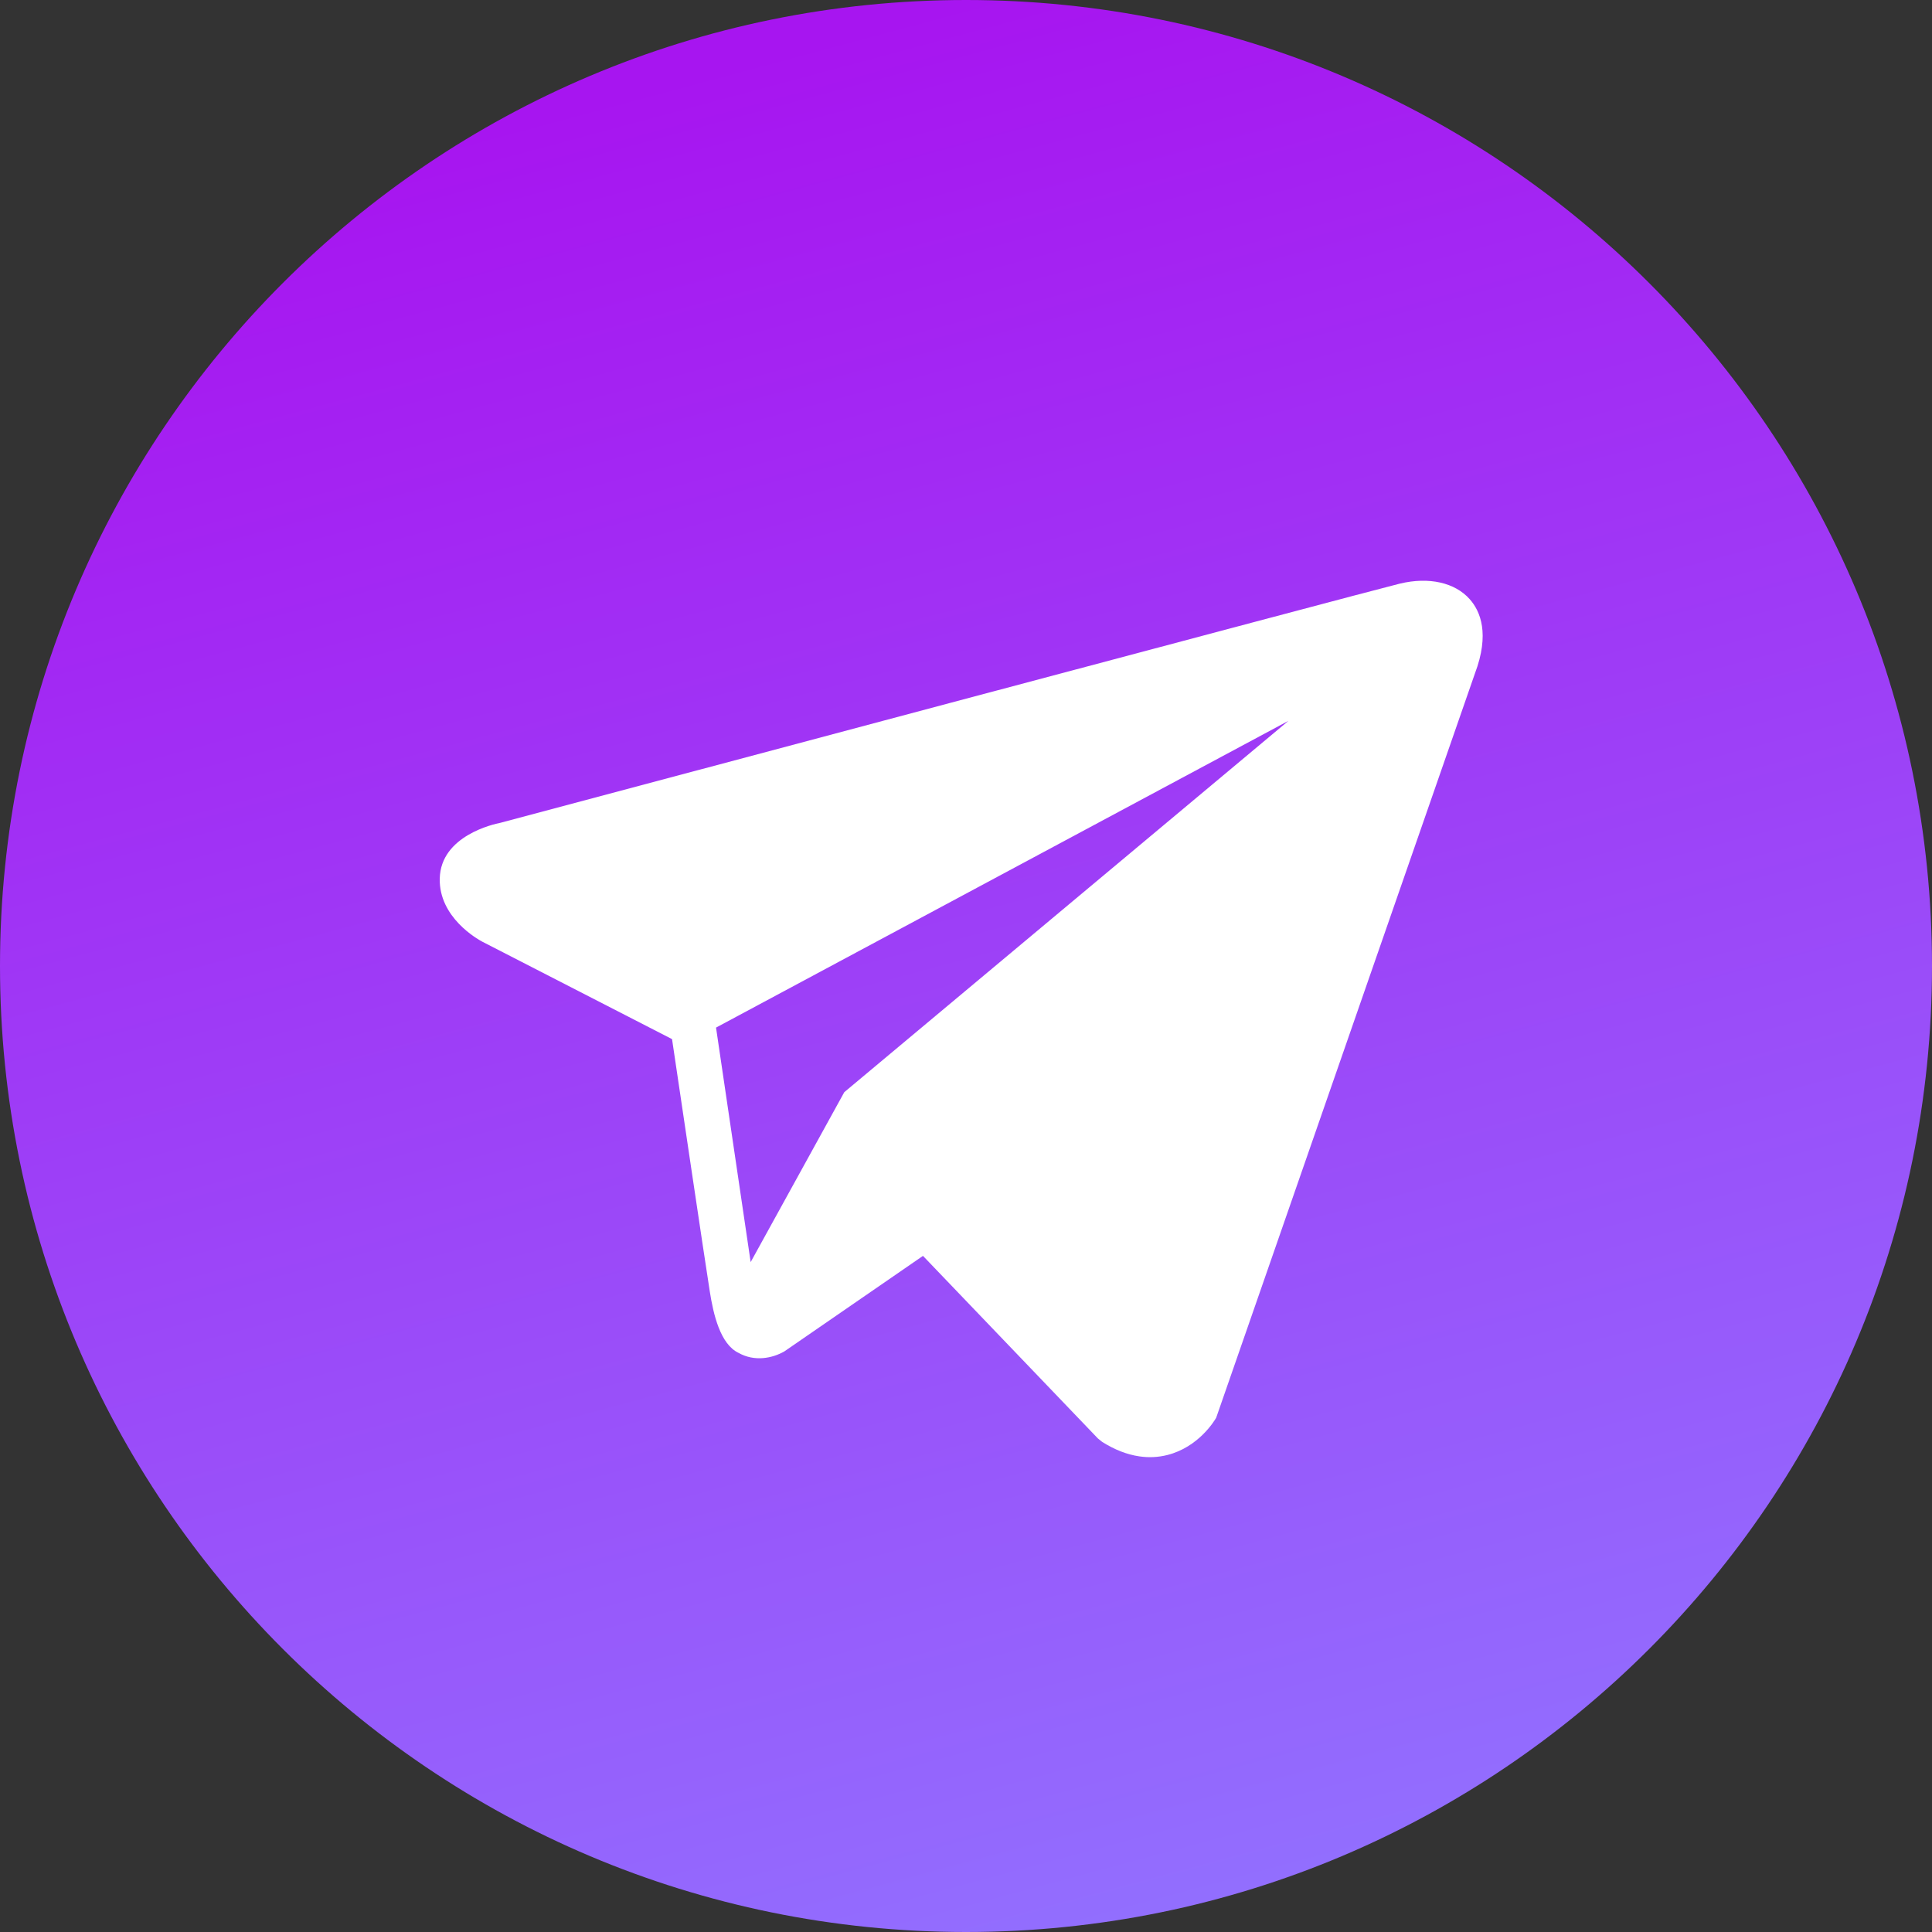
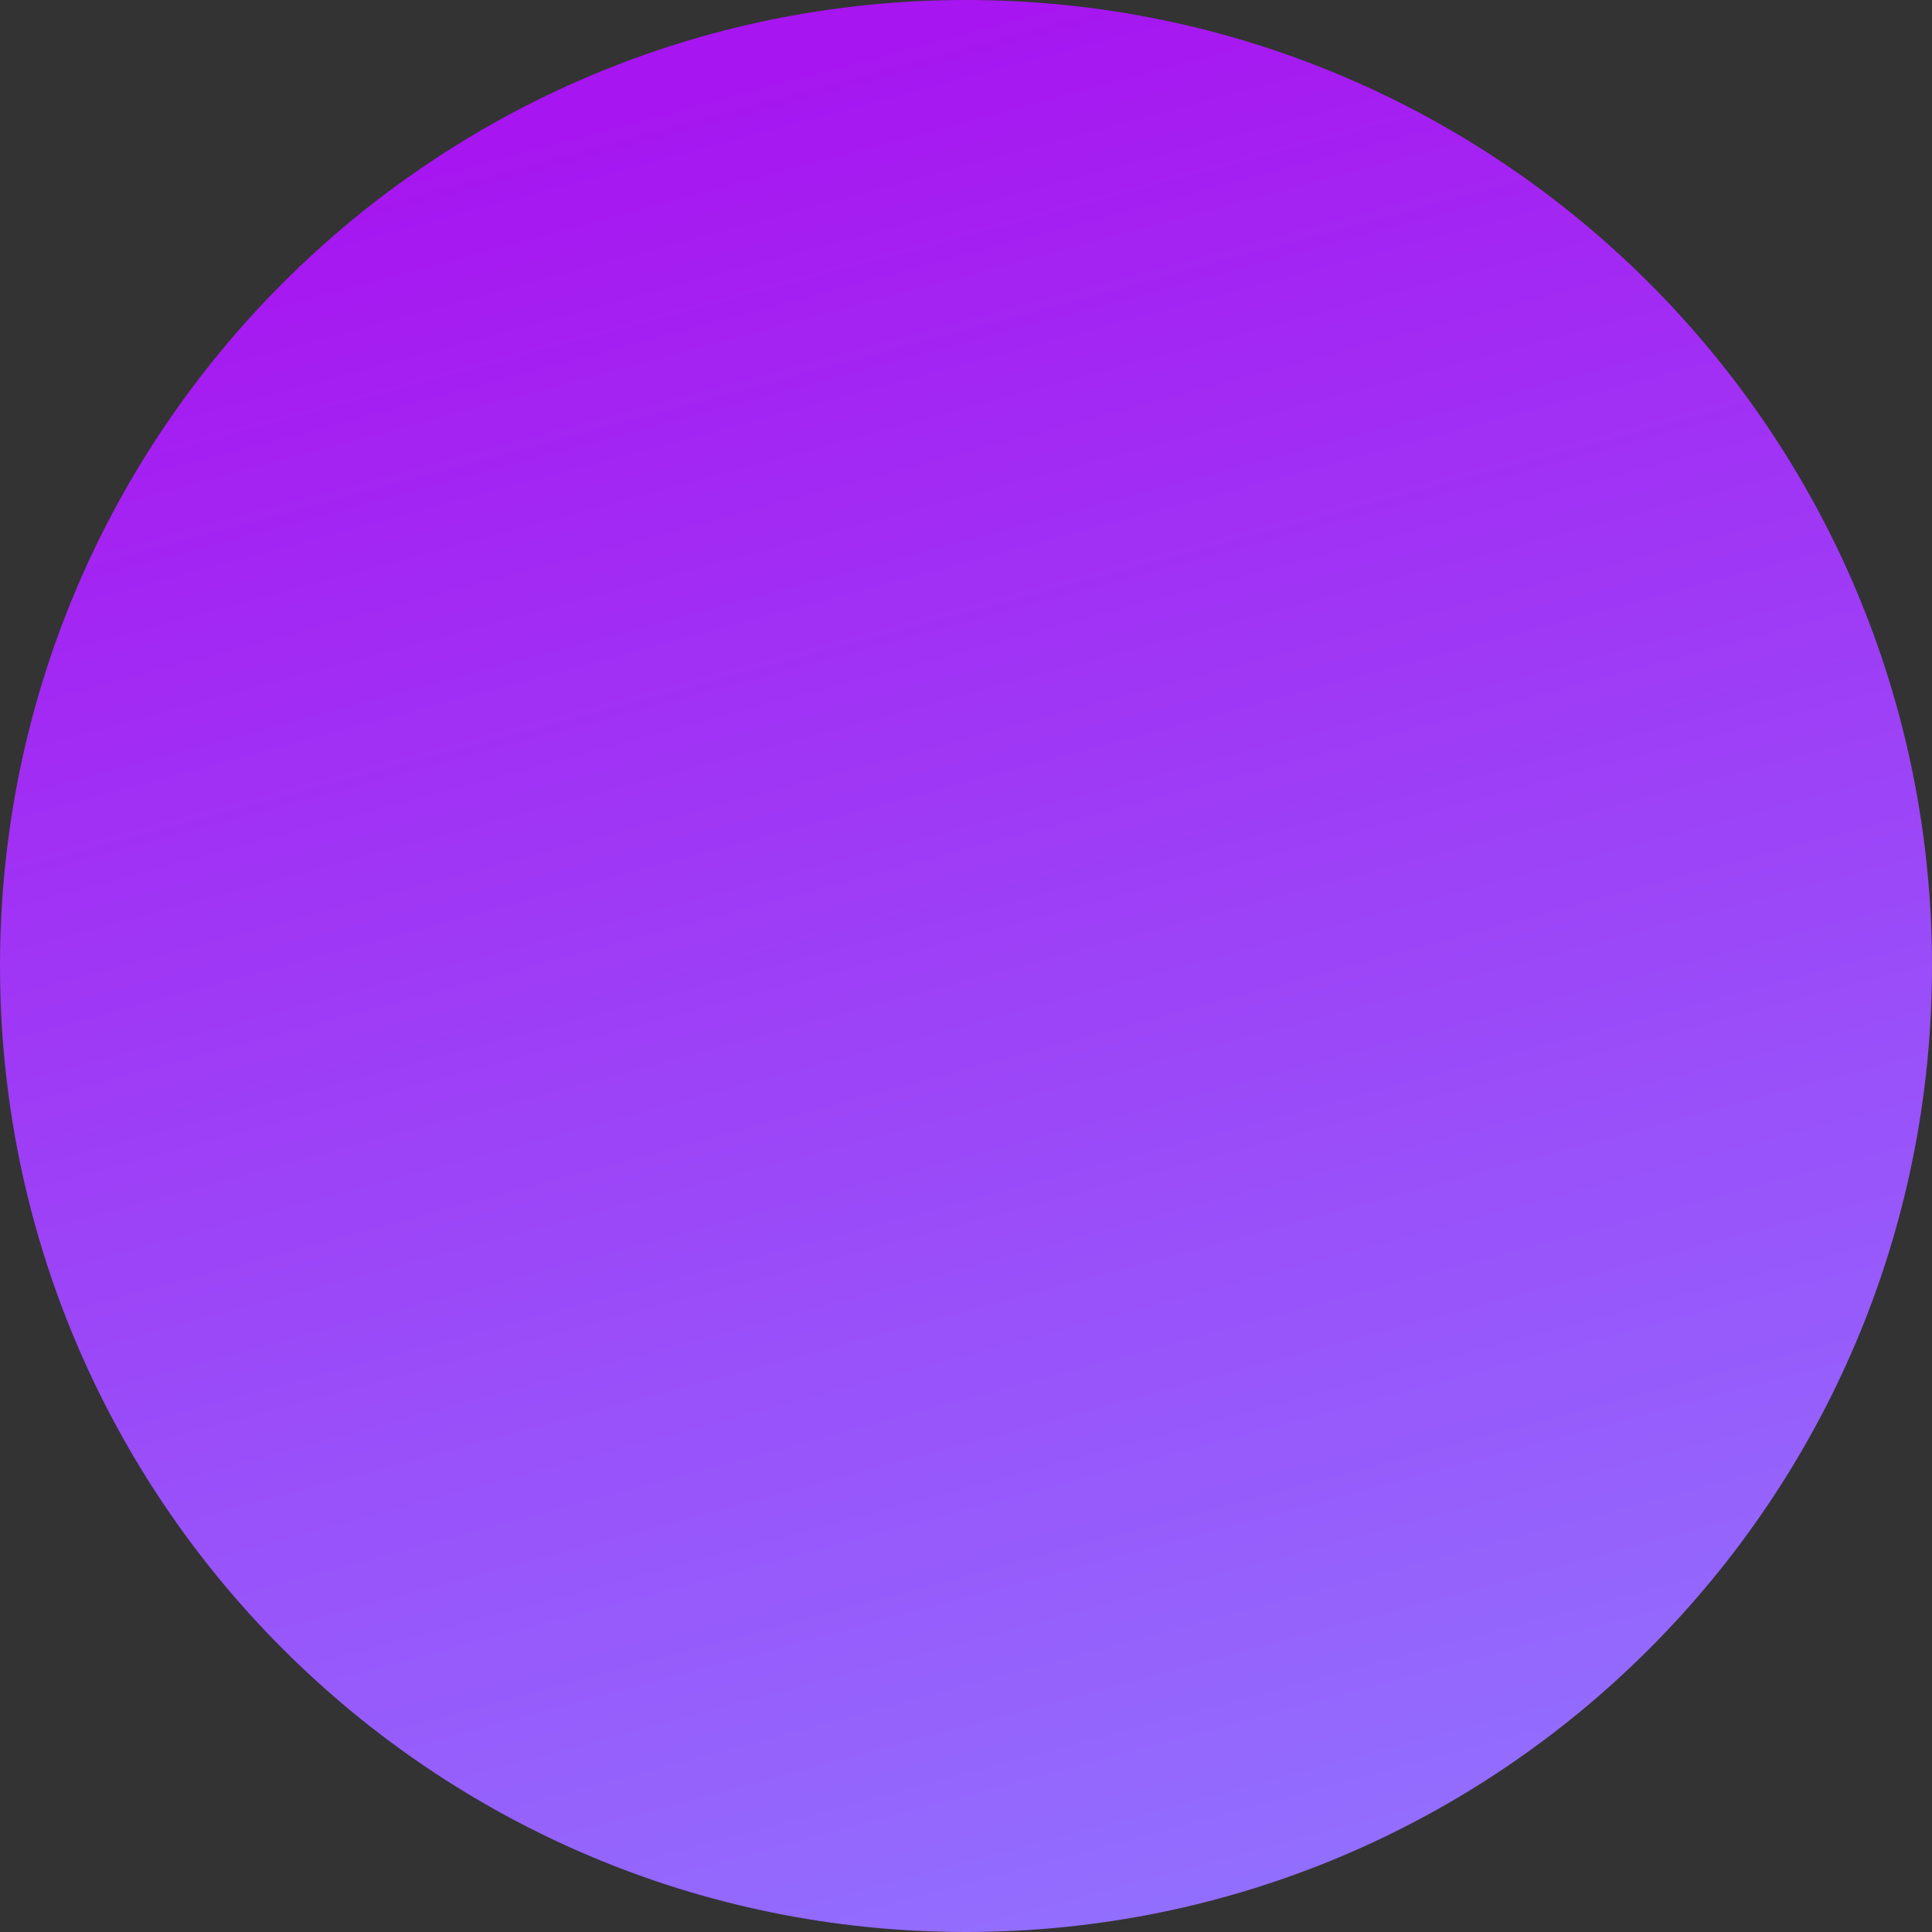
<svg xmlns="http://www.w3.org/2000/svg" width="26" height="26" viewBox="0 0 26 26" fill="none">
  <rect x="0" y="0" width="26" height="26" fill="#333333" stroke="none" />
  <g clip-path="url(#clip0_426_141)">
    <path d="M26 13C26 5.82 20.18 0 13 0C5.82 0 0 5.82 0 13C0 20.18 5.82 26 13 26C20.18 26 26 20.18 26 13Z" fill="url(#paint0_linear_426_141)" />
-     <path d="M19.78 8.065C19.582 7.84 19.23 7.76 18.84 7.854L18.839 7.854C18.429 7.953 7.191 10.951 6.734 11.073C6.651 11.089 5.93 11.245 5.918 11.824C5.906 12.345 6.425 12.638 6.489 12.672L9.044 13.984C9.136 14.604 9.475 16.891 9.552 17.38C9.6 17.685 9.692 18.09 9.94 18.207C10.154 18.327 10.392 18.28 10.555 18.187L12.421 16.901L14.774 19.357L14.832 19.404C15 19.51 15.167 19.575 15.332 19.599C15.459 19.618 15.585 19.612 15.709 19.581C16.13 19.475 16.344 19.12 16.367 19.079L19.849 9.063C20.05 8.531 19.923 8.226 19.78 8.065ZM11.362 14.698L10.102 16.985L9.636 13.829L17.339 9.701L11.362 14.698Z" fill="white" />
  </g>
  <defs>
    <linearGradient id="paint0_linear_426_141" x1="13" y1="0" x2="20" y2="26" gradientUnits="userSpaceOnUse">
      <stop stop-color="#A715F0" />
      <stop offset="1" stop-color="#9173FF" />
    </linearGradient>
    <clipPath id="clip0_426_141">
      <rect width="26" height="26" fill="white" />
    </clipPath>
  </defs>
</svg>